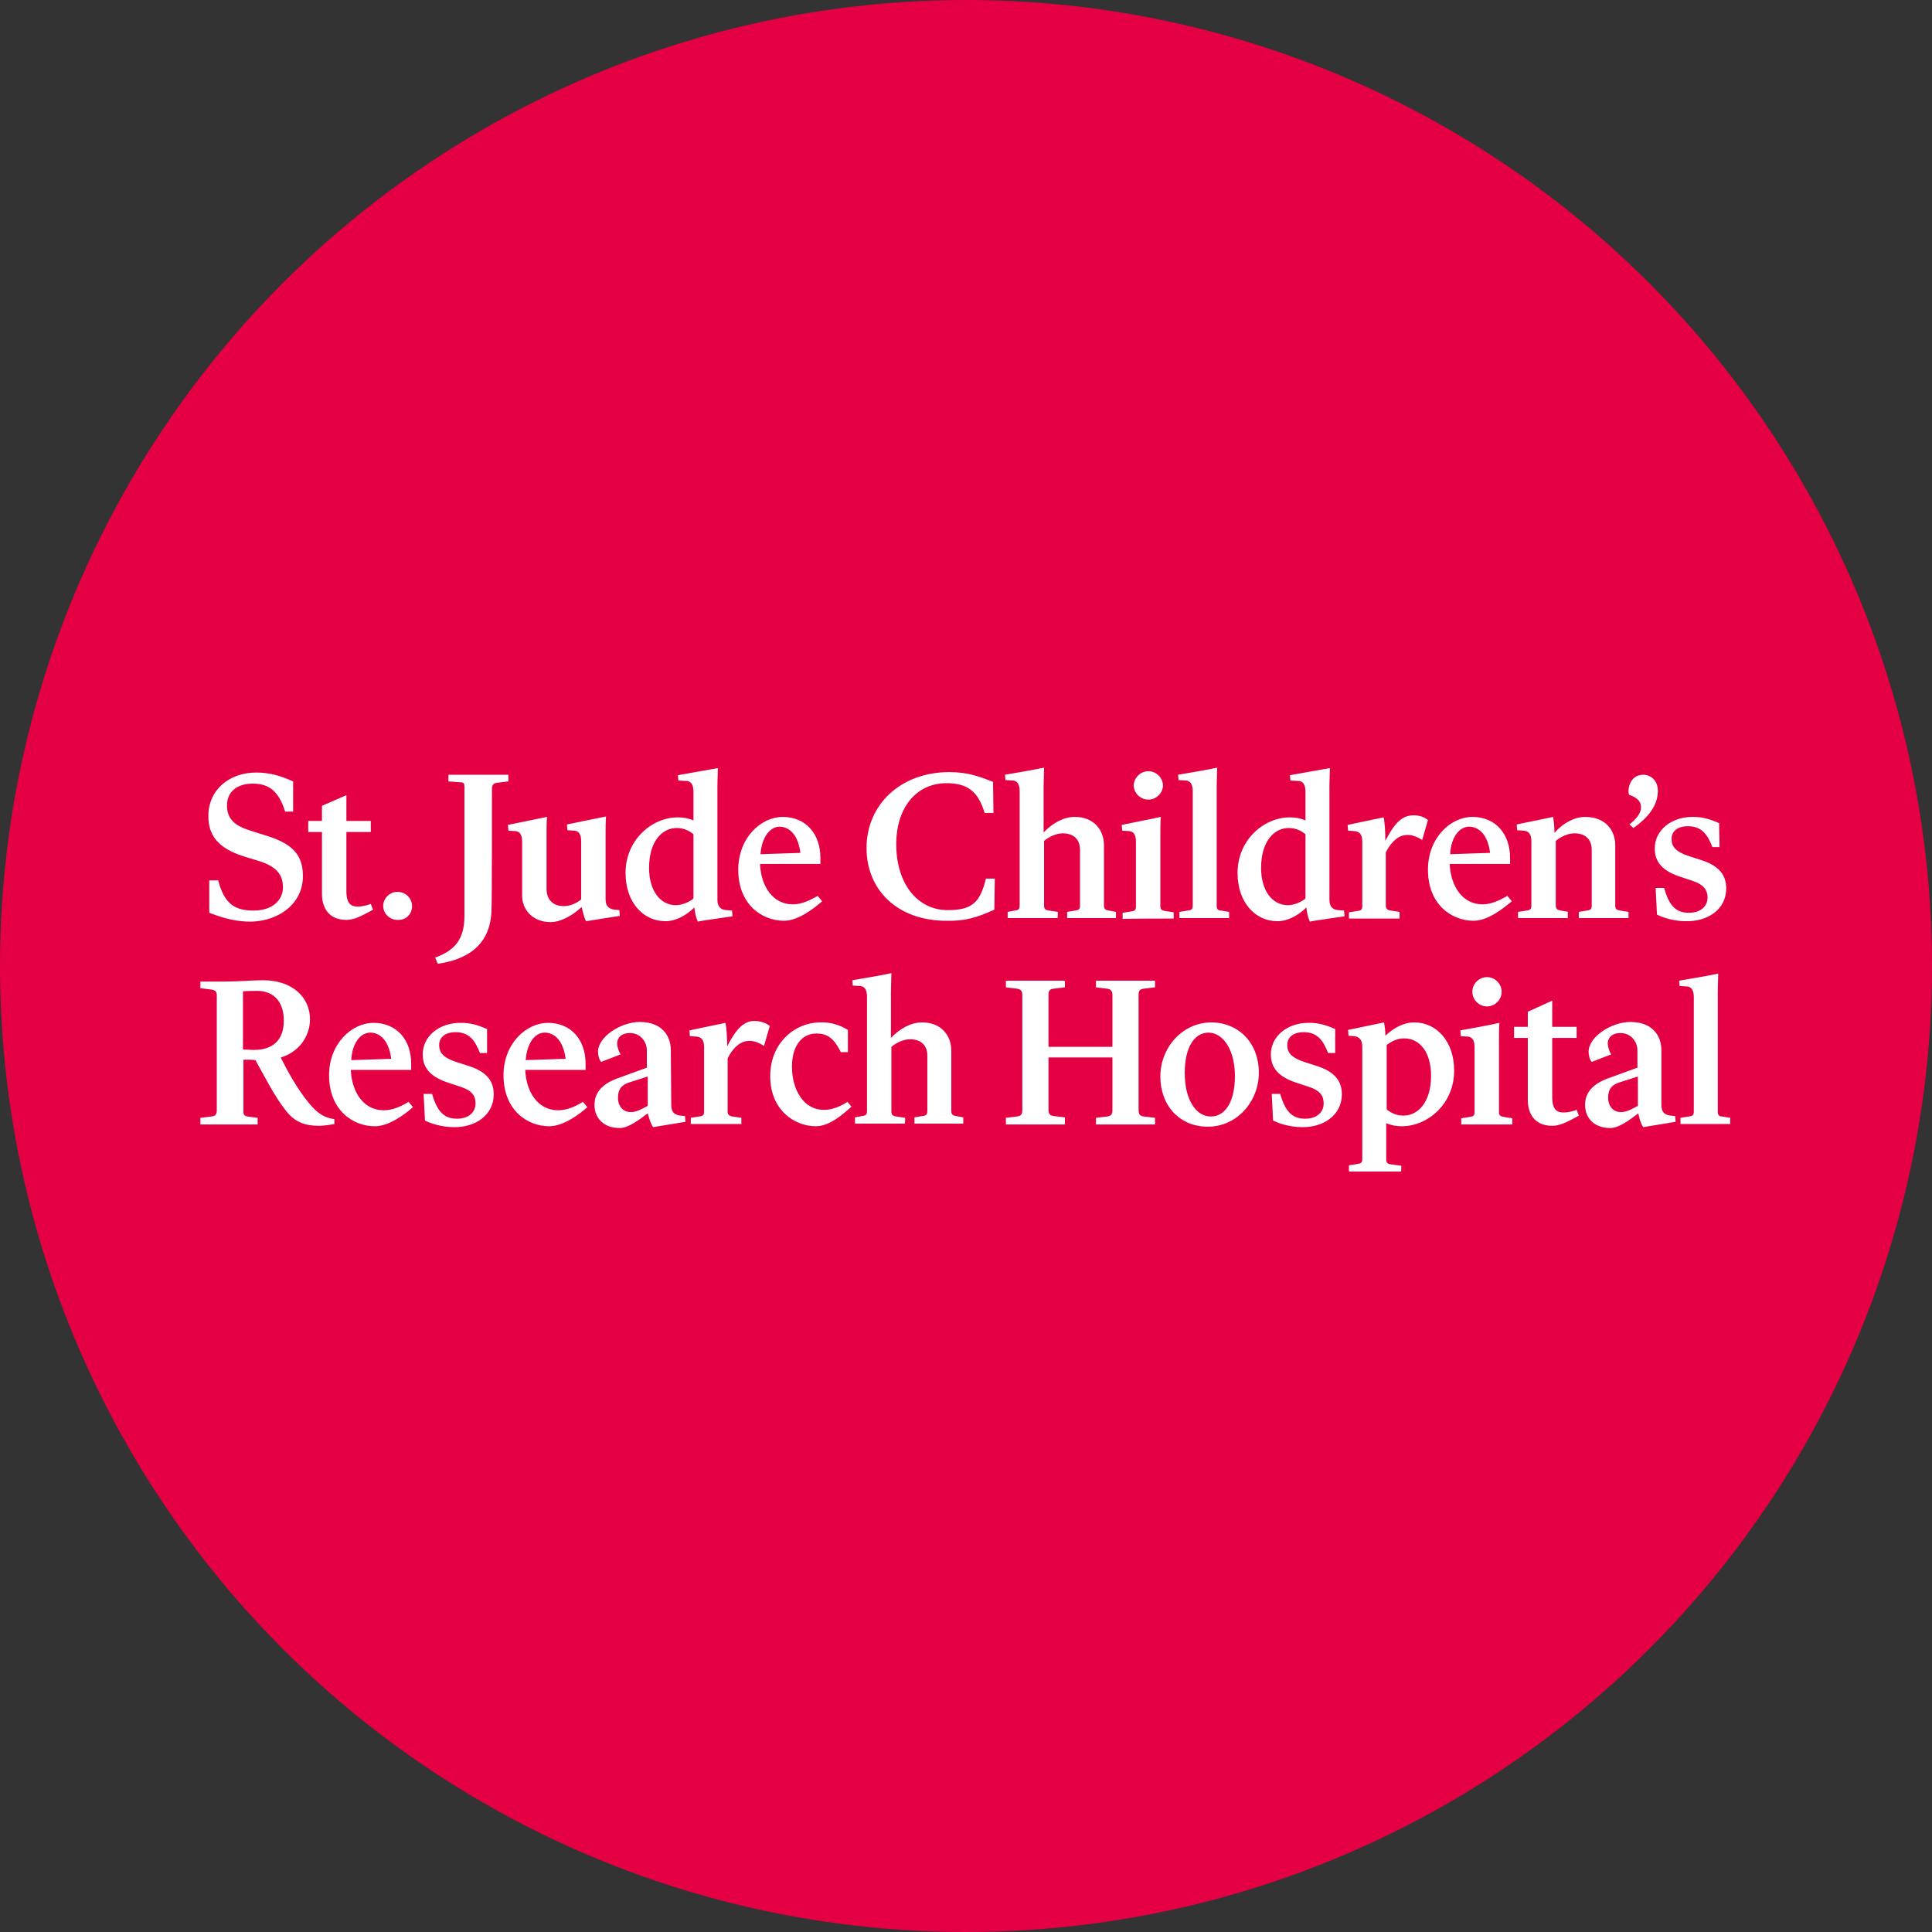
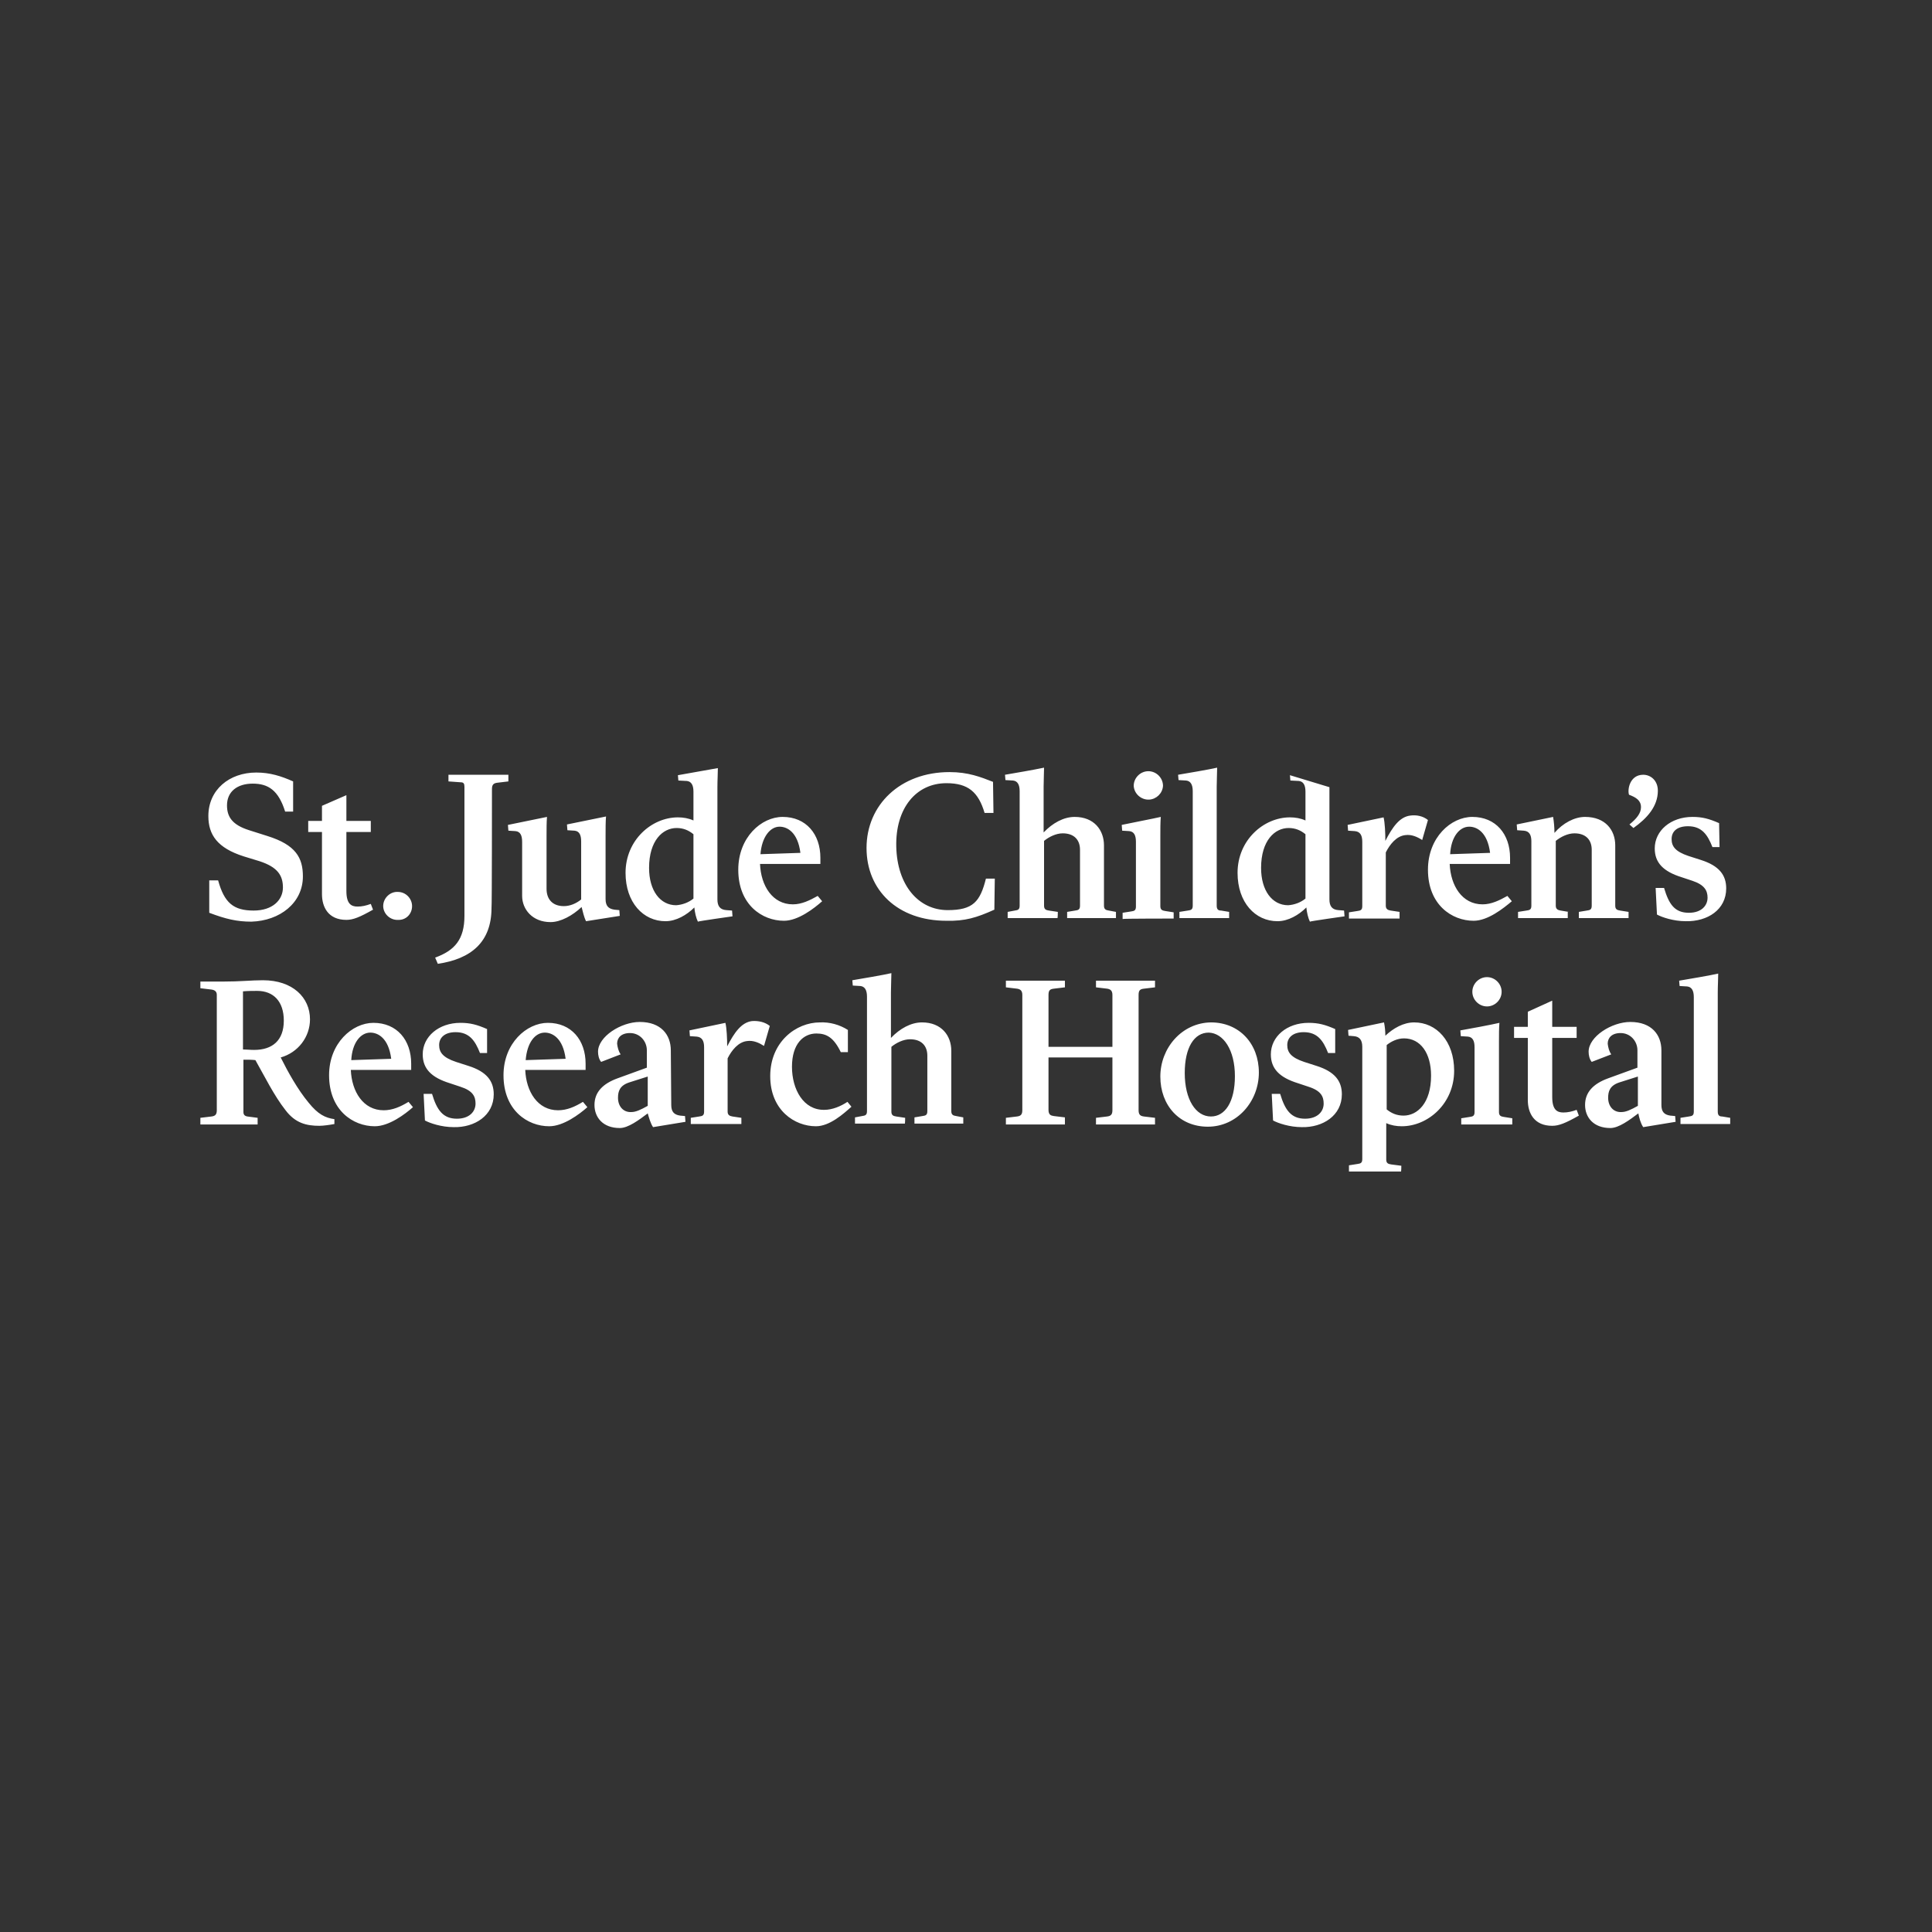
<svg xmlns="http://www.w3.org/2000/svg" width="234px" height="234px" viewBox="0 0 234 234" version="1.1">
  <rect x="0" y="0" width="234" height="234" fill="#333333" stroke="none" />
  <title>C1A9049E-BB4B-4F7E-8194-AA77261BD014@2x</title>
  <g id="🏥-Home" stroke="none" stroke-width="1" fill="none" fill-rule="evenodd">
    <g id="Cartogram_Home_071520" transform="translate(-303, -3337)">
      <g id="Testimonial" transform="translate(0, 3077)">
        <g id="1" transform="translate(228, 212)">
          <g id="BG-+-Image" transform="translate(32, 0)">
            <g id="Logo+Shape" transform="translate(43, 48)">
-               <circle id="Oval" fill="#E40043" cx="117" cy="117" r="117" />
              <g id="Logo-StJude-White" transform="translate(24, 92)" fill="#FFFFFF" fill-rule="nonzero">
-                 <path d="M16.502,44.141 L16.502,43.55 C15.374,43.388 14.513,42.958 13.385,41.561 C12.041,39.948 10.858,37.798 9.998,36.078 C12.095,35.487 13.546,33.605 13.546,31.455 C13.546,28.821 11.45,26.725 7.848,26.725 C6.397,26.725 5.16,26.886 2.956,26.886 C2.15,26.886 1.129,26.886 0.269,26.886 L0.269,27.692 L1.613,27.853 C1.989,27.907 2.258,28.069 2.258,28.499 L2.258,42.474 C2.258,43.012 2.043,43.173 1.613,43.227 L0.269,43.388 L0.269,44.195 L7.203,44.195 L7.203,43.388 L5.967,43.227 C5.644,43.173 5.483,43.012 5.483,42.69 L5.483,36.347 C6.02,36.347 6.558,36.347 6.934,36.4 C8.063,38.389 9.192,40.701 10.589,42.474 C11.772,44.033 13.116,44.356 14.675,44.356 C15.159,44.356 15.911,44.248 16.502,44.141 Z M6.773,35.164 C6.289,35.164 5.859,35.11 5.429,35.11 L5.429,28.069 C6.02,28.015 6.665,28.015 7.149,28.015 C9.138,28.015 10.374,29.305 10.374,31.616 C10.374,34.035 8.977,35.164 6.773,35.164 Z M26.017,42.098 L25.479,41.453 C24.512,42.044 23.544,42.474 22.469,42.474 C19.996,42.474 18.599,40.217 18.491,37.583 L25.802,37.583 L25.802,36.83 C25.802,33.981 24.082,31.885 21.233,31.885 C18.653,31.885 15.857,34.358 15.857,38.228 C15.857,42.474 18.76,44.41 21.394,44.41 C23.114,44.41 25.049,42.958 26.017,42.098 Z M20.856,33.068 C21.77,33.068 23.06,33.713 23.383,36.239 L18.545,36.4 C18.653,34.304 19.674,33.068 20.856,33.068 Z M35.8,40.539 C35.8,38.927 34.94,37.798 32.736,37.099 L31.231,36.615 C29.618,36.078 29.188,35.433 29.188,34.573 C29.188,33.659 29.887,33.014 31.177,33.014 C32.843,33.014 33.542,34.035 34.134,35.54 L34.994,35.54 L34.994,32.638 C33.757,32.1 32.951,31.885 31.768,31.885 C29.134,31.885 27.199,33.551 27.199,35.702 C27.199,37.422 28.221,38.497 30.478,39.196 L31.768,39.626 C33.274,40.109 33.596,40.808 33.596,41.668 C33.596,42.636 32.843,43.496 31.338,43.496 C29.672,43.496 28.919,42.474 28.328,40.486 L27.307,40.486 L27.468,43.711 C28.059,44.033 29.457,44.517 30.962,44.517 C33.489,44.571 35.8,43.12 35.8,40.539 Z M47.142,42.098 L46.604,41.453 C45.637,42.044 44.669,42.474 43.594,42.474 C41.122,42.474 39.724,40.217 39.616,37.583 L46.927,37.583 L46.927,36.83 C46.927,33.981 45.207,31.885 42.358,31.885 C39.778,31.885 36.983,34.358 36.983,38.228 C36.983,42.474 39.885,44.41 42.519,44.41 C44.239,44.41 46.174,42.958 47.142,42.098 Z M41.982,33.068 C42.895,33.068 44.185,33.713 44.508,36.239 L39.67,36.4 C39.831,34.304 40.799,33.068 41.982,33.068 Z M55.097,44.517 L59.022,43.872 L58.968,43.173 L58.376,43.12 C57.624,43.012 57.301,42.636 57.301,41.829 L57.248,35.218 C57.248,33.336 56.065,31.778 53.485,31.778 C51.227,31.778 48.432,33.551 48.432,35.379 C48.432,35.809 48.54,36.293 48.808,36.615 L51.173,35.702 C50.905,35.325 50.797,34.841 50.743,34.411 C50.743,33.713 51.227,33.121 52.302,33.121 C53.485,33.121 54.345,34.089 54.345,35.218 L54.345,37.314 L50.797,38.604 C49.023,39.249 48.002,40.271 48.002,41.829 C48.002,43.335 49.023,44.625 51.066,44.625 C52.087,44.625 53.377,43.657 54.452,42.851 C54.614,43.388 54.775,44.033 55.097,44.517 Z M50.851,40.969 C50.851,40.163 51.066,39.464 52.249,39.088 L54.452,38.389 L54.452,41.937 C53.592,42.421 53.001,42.69 52.464,42.69 C51.496,42.743 50.851,41.991 50.851,40.969 Z M65.794,43.388 L64.719,43.227 C64.397,43.173 64.128,43.066 64.128,42.636 L64.128,36.185 C64.612,35.218 65.418,34.196 66.493,34.089 C67.246,33.981 67.945,34.304 68.536,34.68 L69.235,32.261 C68.643,31.778 67.837,31.616 67.085,31.67 C65.794,31.831 64.934,33.068 64.074,34.734 C64.074,33.82 64.021,32.53 63.859,31.885 L59.505,32.799 L59.559,33.498 L60.365,33.551 C61.01,33.605 61.279,34.035 61.279,34.841 L61.279,42.636 C61.279,43.12 61.064,43.173 60.688,43.227 L59.667,43.388 L59.667,44.141 L65.794,44.141 C65.794,44.195 65.794,43.388 65.794,43.388 Z M71.922,37.207 C71.922,34.411 73.32,33.175 74.879,33.175 C76.115,33.175 76.975,33.659 77.835,35.433 L78.695,35.433 L78.695,32.745 C77.674,32.1 76.491,31.778 75.309,31.831 C72.406,31.831 69.288,34.196 69.288,38.335 C69.288,42.474 72.245,44.41 74.825,44.41 C76.491,44.41 78.158,42.905 79.125,42.044 L78.642,41.453 C77.835,41.991 76.814,42.421 75.846,42.421 C73.32,42.474 71.922,39.948 71.922,37.207 Z M85.63,43.388 L84.554,43.227 C84.178,43.173 83.963,43.066 83.963,42.636 L83.963,34.788 C84.554,34.304 85.415,33.874 86.221,33.874 C87.618,33.874 88.317,34.68 88.317,35.863 L88.317,42.582 C88.317,43.066 88.102,43.12 87.726,43.173 L86.758,43.335 L86.758,44.087 L92.671,44.087 L92.671,43.335 L91.811,43.173 C91.435,43.12 91.22,43.012 91.22,42.582 L91.22,35.272 C91.22,33.444 90.037,31.831 87.672,31.831 C86.328,31.831 84.985,32.584 83.909,33.713 L83.909,28.176 C83.909,27.316 83.963,26.51 83.963,25.865 C83.049,26.08 80.2,26.563 79.233,26.725 L79.287,27.37 L80.2,27.423 C80.738,27.477 81.007,27.907 81.007,28.714 L81.007,42.582 C81.007,43.066 80.792,43.12 80.415,43.173 L79.555,43.335 L79.555,44.087 L85.576,44.087 C85.63,44.195 85.63,43.388 85.63,43.388 Z M104.981,43.335 L103.637,43.173 C103.261,43.12 102.992,43.012 102.992,42.421 L102.992,36.078 L110.733,36.078 L110.733,42.474 C110.733,43.012 110.517,43.173 110.087,43.227 L108.744,43.388 L108.744,44.195 L115.893,44.195 L115.893,43.388 L114.549,43.227 C114.173,43.173 113.904,43.066 113.904,42.474 L113.904,28.499 C113.904,27.907 114.119,27.8 114.549,27.746 L115.893,27.585 L115.893,26.778 L108.744,26.778 L108.744,27.585 L110.087,27.746 C110.464,27.8 110.733,27.961 110.733,28.499 L110.733,34.788 L102.992,34.788 L102.992,28.499 C102.992,27.907 103.207,27.8 103.637,27.746 L104.981,27.585 L104.981,26.778 L97.832,26.778 L97.832,27.585 L99.175,27.746 C99.552,27.8 99.821,27.961 99.821,28.499 L99.821,42.474 C99.821,43.012 99.606,43.173 99.175,43.227 L97.832,43.388 L97.832,44.195 L104.981,44.195 L104.981,43.335 Z M116.538,38.389 C116.538,41.883 118.849,44.463 122.29,44.463 C125.837,44.463 128.471,41.399 128.471,37.905 C128.471,34.411 126.106,31.831 122.666,31.831 C119.118,31.885 116.538,34.949 116.538,38.389 Z M125.569,38.335 C125.569,41.453 124.386,43.227 122.666,43.227 C120.838,43.227 119.494,41.184 119.494,37.959 C119.494,34.895 120.623,33.068 122.397,33.068 C124.171,33.121 125.569,35.164 125.569,38.335 Z M138.523,40.539 C138.523,38.927 137.663,37.798 135.459,37.099 L133.954,36.615 C132.341,36.078 131.911,35.433 131.911,34.573 C131.911,33.659 132.61,33.014 133.9,33.014 C135.567,33.014 136.265,34.035 136.857,35.54 L137.717,35.54 L137.717,32.638 C136.481,32.1 135.674,31.885 134.492,31.885 C131.858,31.885 129.923,33.551 129.923,35.702 C129.923,37.422 130.944,38.497 133.202,39.196 L134.492,39.626 C135.997,40.109 136.319,40.808 136.319,41.668 C136.319,42.636 135.567,43.496 134.062,43.496 C132.395,43.496 131.643,42.474 131.051,40.486 L130.03,40.486 L130.191,43.711 C130.783,44.033 132.18,44.517 133.685,44.517 C136.212,44.571 138.523,43.12 138.523,40.539 Z M145.726,49.194 L144.49,49.032 C144.114,48.979 143.899,48.871 143.899,48.441 L143.899,44.033 C144.49,44.302 145.135,44.41 145.78,44.41 C148.951,44.41 152.123,41.668 152.123,37.69 C152.123,34.089 149.973,31.831 147.285,31.831 C145.995,31.831 144.759,32.53 143.791,33.444 C143.791,32.906 143.737,32.369 143.63,31.831 L139.276,32.745 L139.329,33.444 L139.974,33.498 C140.673,33.551 140.996,33.981 140.996,34.788 L140.996,48.387 C140.996,48.871 140.781,48.925 140.405,48.979 L139.383,49.14 L139.383,49.892 L145.672,49.892 C145.726,50 145.726,49.194 145.726,49.194 Z M146.049,33.766 C148.038,33.766 149.328,35.54 149.328,38.282 C149.328,41.614 147.661,43.12 145.995,43.12 C145.189,43.12 144.544,42.851 143.952,42.367 L143.952,34.573 C144.49,34.143 145.242,33.766 146.049,33.766 Z M157.874,28.122 C157.874,27.155 157.068,26.348 156.101,26.348 C155.133,26.348 154.327,27.155 154.327,28.122 C154.327,29.09 155.133,29.896 156.101,29.896 C157.068,29.896 157.874,29.09 157.874,28.122 Z M159.165,44.195 L159.165,43.442 L158.143,43.281 C157.767,43.227 157.552,43.12 157.552,42.69 L157.552,34.196 C157.552,33.336 157.552,32.53 157.606,31.885 C156.692,32.1 153.843,32.638 152.875,32.799 L152.929,33.498 L153.789,33.551 C154.38,33.605 154.595,34.089 154.595,34.841 L154.595,42.69 C154.595,43.173 154.38,43.227 154.004,43.281 L152.983,43.442 L152.983,44.195 L159.165,44.195 L159.165,44.195 Z M167.228,43.12 L166.959,42.421 C166.368,42.636 165.884,42.743 165.346,42.743 C164.594,42.743 164.002,42.421 164.002,40.862 L164.002,33.713 L166.959,33.713 L166.959,32.369 L164.002,32.369 L164.002,29.197 L161.046,30.541 L161.046,32.369 L159.38,32.369 L159.38,33.713 L161.046,33.713 L161.046,41.238 C161.046,42.797 161.798,44.356 164.002,44.356 C164.809,44.356 165.615,44.033 167.228,43.12 Z M175.022,44.517 L178.946,43.872 L178.892,43.173 L178.301,43.12 C177.548,43.012 177.226,42.636 177.226,41.829 L177.226,35.218 C177.226,33.336 176.043,31.778 173.463,31.778 C171.205,31.778 168.41,33.551 168.41,35.379 C168.41,35.809 168.518,36.293 168.786,36.615 L171.152,35.702 C170.883,35.325 170.775,34.841 170.722,34.411 C170.722,33.713 171.205,33.121 172.28,33.121 C173.463,33.121 174.323,34.089 174.323,35.218 L174.323,37.314 L170.775,38.604 C169.001,39.249 167.98,40.271 167.98,41.829 C167.98,43.335 169.001,44.625 171.044,44.625 C172.065,44.625 173.356,43.657 174.431,42.851 C174.538,43.388 174.699,44.033 175.022,44.517 L175.022,44.517 Z M170.775,40.969 C170.775,40.163 170.99,39.464 172.173,39.088 L174.377,38.389 L174.377,41.937 C173.517,42.421 172.925,42.69 172.388,42.69 C171.42,42.743 170.775,41.991 170.775,40.969 Z M184.052,42.636 L184.052,28.23 C184.052,27.37 184.106,26.563 184.106,25.918 C183.192,26.133 180.343,26.617 179.376,26.778 L179.43,27.423 L180.343,27.477 C180.881,27.531 181.15,27.961 181.15,28.767 L181.15,42.636 C181.15,43.12 180.935,43.173 180.558,43.227 L179.537,43.388 L179.537,44.141 L185.558,44.141 L185.558,43.388 L184.59,43.227 C184.267,43.227 184.052,43.12 184.052,42.636 Z M12.686,14.146 C12.686,11.889 11.826,10.33 8.386,9.255 L6.182,8.556 C4.139,7.911 3.494,6.943 3.494,5.546 C3.494,3.879 4.73,2.912 6.612,2.912 C8.493,2.912 9.729,3.718 10.536,6.298 L11.503,6.298 L11.503,2.643 C10.052,1.998 8.708,1.568 7.042,1.568 C3.763,1.568 1.236,3.664 1.236,6.836 C1.236,9.093 2.311,10.706 5.537,11.727 L7.472,12.319 C9.568,13.017 10.267,13.985 10.267,15.49 C10.267,16.995 9.031,18.285 6.719,18.285 C4.3,18.285 3.171,17.372 2.419,14.63 L1.344,14.63 L1.344,18.554 C3.333,19.307 4.677,19.629 6.45,19.629 C9.891,19.522 12.686,17.372 12.686,14.146 Z M21.179,18.178 L20.91,17.479 C20.319,17.694 19.835,17.802 19.298,17.802 C18.545,17.802 17.954,17.479 17.954,15.92 L17.954,8.771 L20.91,8.771 L20.91,7.427 L17.954,7.427 L17.954,4.309 L14.997,5.599 L14.997,7.427 L13.331,7.427 L13.331,8.771 L14.997,8.771 L14.997,16.296 C14.997,17.855 15.75,19.414 17.954,19.414 C18.76,19.414 19.566,19.092 21.179,18.178 Z M25.909,17.748 C25.909,16.834 25.157,16.028 24.189,16.028 C24.189,16.028 24.189,16.028 24.189,16.028 C23.275,15.974 22.469,16.726 22.415,17.64 C22.362,18.554 23.114,19.36 24.028,19.414 C24.082,19.414 24.135,19.414 24.189,19.414 C25.157,19.468 25.909,18.715 25.909,17.748 C25.909,17.748 25.909,17.748 25.909,17.748 Z M35.585,3.557 C35.585,3.019 35.8,2.858 36.23,2.804 L37.574,2.643 L37.574,1.837 L30.317,1.837 L30.317,2.643 L31.822,2.751 C32.145,2.751 32.252,2.912 32.252,3.288 L32.252,18.93 C32.252,21.779 31.07,23.123 28.704,23.983 L29.027,24.736 C33.058,24.144 35.531,22.102 35.531,17.963 C35.585,18.017 35.585,3.557 35.585,3.557 Z M46.981,19.575 L51.066,18.93 L51.012,18.232 L50.421,18.178 C49.668,18.07 49.346,17.694 49.346,16.888 L49.346,9.201 C49.346,8.341 49.346,7.535 49.4,6.89 L44.669,7.857 L44.723,8.556 L45.583,8.61 C46.174,8.663 46.389,9.147 46.389,9.9 L46.389,16.942 C45.798,17.425 45.046,17.748 44.293,17.748 C42.895,17.748 42.197,16.888 42.197,15.651 L42.197,9.255 C42.197,8.395 42.197,7.588 42.25,6.943 L37.52,7.911 L37.574,8.61 L38.434,8.663 C39.025,8.717 39.24,9.201 39.24,9.954 L39.24,16.511 C39.24,18.124 40.476,19.683 42.68,19.683 C43.917,19.683 45.368,18.877 46.443,17.855 C46.604,18.447 46.712,19.038 46.981,19.575 Z M64.719,18.984 L64.666,18.285 L63.967,18.232 C63.214,18.178 62.892,17.748 62.892,16.942 L62.892,3.342 C62.892,2.482 62.946,1.675 62.946,1.03 L58.108,1.89 L58.161,2.536 L59.183,2.589 C59.72,2.643 59.989,3.073 59.989,3.879 L59.989,7.373 C59.398,7.105 58.753,6.997 58.108,6.997 C54.936,6.997 51.765,9.739 51.765,13.716 C51.765,17.318 53.915,19.575 56.603,19.575 C57.893,19.575 59.183,18.823 60.097,17.909 C60.15,18.5 60.312,19.199 60.527,19.629 C60.527,19.575 64.719,18.984 64.719,18.984 Z M54.614,13.125 C54.614,9.792 56.28,8.287 57.946,8.287 C58.753,8.287 59.398,8.556 59.989,9.04 L59.989,16.834 C59.398,17.318 58.645,17.587 57.893,17.64 C55.958,17.64 54.614,15.866 54.614,13.125 Z M75.578,17.157 L75.04,16.511 C74.073,17.049 73.105,17.533 72.03,17.533 C69.557,17.533 68.16,15.275 68.052,12.641 L75.363,12.641 L75.363,11.889 C75.363,9.04 73.642,6.943 70.794,6.943 C68.213,6.943 65.418,9.416 65.418,13.34 C65.418,17.587 68.321,19.522 70.955,19.522 C72.675,19.522 74.61,18.017 75.578,17.157 Z M70.417,8.126 C71.331,8.126 72.621,8.771 72.944,11.297 L68.106,11.459 C68.267,9.362 69.288,8.126 70.417,8.126 Z M96.434,18.178 L96.488,14.415 L95.413,14.415 C94.714,17.21 93.854,18.232 90.79,18.232 C87.242,18.232 84.662,15.221 84.554,10.545 C84.447,5.868 86.973,2.858 90.629,2.858 C93.263,2.858 94.499,3.933 95.251,6.46 L96.327,6.46 L96.273,2.697 C94.768,2.106 93.263,1.514 91.005,1.514 C85.038,1.514 80.953,5.492 80.953,10.706 C80.953,15.813 84.716,19.522 90.629,19.522 C92.886,19.575 94.284,19.145 96.434,18.178 Z M104.121,18.447 L103.046,18.285 C102.669,18.232 102.454,18.124 102.454,17.694 L102.454,9.846 C103.046,9.362 103.906,8.932 104.712,8.932 C106.11,8.932 106.808,9.739 106.808,10.921 L106.808,17.694 C106.808,18.178 106.593,18.232 106.217,18.285 L105.25,18.447 L105.25,19.199 L111.163,19.199 L111.163,18.447 L110.302,18.285 C109.926,18.232 109.711,18.124 109.711,17.694 L109.711,10.384 C109.711,8.556 108.529,6.943 106.163,6.943 C104.82,6.943 103.476,7.696 102.401,8.825 L102.401,3.288 C102.401,2.428 102.454,1.622 102.454,0.977 C100.896,1.299 99.283,1.568 97.724,1.837 L97.778,2.482 L98.692,2.536 C99.229,2.589 99.498,3.019 99.498,3.826 L99.498,17.694 C99.498,18.178 99.283,18.232 98.907,18.285 L98.047,18.447 L98.047,19.199 L104.067,19.199 C104.121,19.253 104.121,18.447 104.121,18.447 Z M116.86,3.181 C116.86,2.213 116.054,1.407 115.087,1.407 C114.119,1.407 113.313,2.213 113.313,3.181 C113.366,4.148 114.226,4.901 115.194,4.847 C116.054,4.793 116.807,4.094 116.86,3.181 Z M118.151,19.253 L118.151,18.5 L117.129,18.339 C116.753,18.285 116.538,18.178 116.538,17.748 L116.538,9.255 C116.538,8.395 116.538,7.588 116.592,6.943 C115.678,7.158 112.829,7.696 111.861,7.911 L111.915,8.61 L112.775,8.663 C113.366,8.717 113.581,9.201 113.581,9.954 L113.581,17.802 C113.581,18.285 113.366,18.339 112.99,18.393 L111.969,18.554 L111.969,19.307 C112.076,19.253 118.151,19.253 118.151,19.253 Z M123.365,17.694 L123.365,3.288 C123.365,2.428 123.418,1.622 123.418,0.977 C122.505,1.192 119.656,1.675 118.688,1.837 L118.742,2.482 L119.656,2.536 C120.193,2.589 120.462,3.019 120.462,3.826 L120.462,17.694 C120.462,18.178 120.247,18.232 119.871,18.285 L118.849,18.447 L118.849,19.199 L124.87,19.199 L124.87,18.447 L123.902,18.285 C123.58,18.285 123.365,18.178 123.365,17.694 Z M138.846,18.984 L138.792,18.285 L138.093,18.232 C137.341,18.178 137.018,17.748 137.018,16.942 L137.018,3.342 C137.018,2.482 137.072,1.675 137.072,1.03 L132.234,1.89 L132.288,2.536 L133.309,2.589 C133.847,2.643 134.115,3.073 134.115,3.879 L134.115,7.373 C133.524,7.105 132.879,6.997 132.234,6.997 C129.062,6.997 125.891,9.739 125.891,13.716 C125.891,17.318 128.041,19.575 130.729,19.575 C132.019,19.575 133.309,18.823 134.223,17.909 C134.277,18.5 134.438,19.199 134.653,19.629 C134.653,19.575 138.846,18.984 138.846,18.984 Z M128.74,13.125 C128.74,9.792 130.406,8.287 132.073,8.287 C132.879,8.287 133.524,8.556 134.115,9.04 L134.115,16.834 C133.524,17.318 132.772,17.587 132.019,17.64 C130.084,17.64 128.74,15.866 128.74,13.125 Z M145.511,18.447 L144.436,18.285 C144.114,18.232 143.845,18.124 143.845,17.694 L143.845,11.244 C144.329,10.276 145.135,9.255 146.21,9.147 C146.962,9.04 147.661,9.362 148.253,9.739 L148.951,7.32 C148.36,6.836 147.554,6.675 146.801,6.782 C145.511,6.943 144.651,8.18 143.791,9.846 C143.791,8.932 143.737,7.642 143.576,6.997 L139.222,7.911 L139.276,8.61 L140.082,8.663 C140.727,8.717 140.996,9.147 140.996,9.954 L140.996,17.748 C140.996,18.232 140.781,18.285 140.405,18.339 L139.383,18.5 L139.383,19.253 L145.511,19.253 C145.511,19.253 145.511,18.447 145.511,18.447 Z M159.111,17.157 L158.573,16.511 C157.606,17.049 156.638,17.533 155.563,17.533 C153.09,17.533 151.693,15.275 151.585,12.641 L158.896,12.641 L158.896,11.889 C158.896,9.04 157.176,6.943 154.327,6.943 C151.747,6.943 148.951,9.416 148.951,13.34 C148.951,17.587 151.854,19.522 154.488,19.522 C156.208,19.522 158.089,18.017 159.111,17.157 Z M153.95,8.126 C154.864,8.126 156.154,8.771 156.477,11.297 L151.639,11.459 C151.747,9.362 152.768,8.126 153.95,8.126 Z M165.991,18.447 L165.024,18.285 C164.701,18.232 164.432,18.124 164.432,17.694 L164.432,9.846 C165.024,9.362 165.884,8.932 166.69,8.932 C168.088,8.932 168.786,9.739 168.786,10.921 L168.786,17.694 C168.786,18.178 168.571,18.232 168.195,18.285 L167.228,18.447 L167.228,19.199 L173.248,19.199 L173.248,18.447 L172.227,18.285 C171.85,18.232 171.635,18.124 171.635,17.694 L171.635,10.384 C171.635,8.556 170.453,6.943 167.98,6.943 C166.69,6.943 165.292,7.696 164.271,8.878 C164.271,8.233 164.217,7.588 164.11,6.943 L159.702,7.857 L159.756,8.556 L160.562,8.61 C161.207,8.663 161.476,9.093 161.476,9.9 L161.476,17.694 C161.476,18.178 161.261,18.232 160.885,18.285 L159.863,18.447 L159.863,19.199 L165.884,19.199 L165.884,18.447 L165.991,18.447 Z M174.753,5.761 C174.753,6.513 174.216,7.158 173.356,7.857 L173.839,8.287 C175.506,7.105 176.796,5.653 176.796,3.772 C176.796,2.536 175.936,1.837 175.022,1.837 C173.409,1.837 173.087,3.611 173.302,4.256 C174.162,4.578 174.753,4.954 174.753,5.761 Z M185.074,15.598 C185.074,13.985 184.214,12.856 182.01,12.157 L180.505,11.674 C178.892,11.136 178.462,10.491 178.462,9.631 C178.462,8.663 179.161,8.072 180.451,8.072 C182.117,8.072 182.816,9.093 183.407,10.599 L184.267,10.599 L184.214,7.696 C182.977,7.158 182.171,6.943 180.989,6.943 C178.355,6.943 176.419,8.61 176.419,10.76 C176.419,12.48 177.441,13.555 179.698,14.254 L180.989,14.684 C182.44,15.168 182.816,15.866 182.816,16.726 C182.816,17.694 182.064,18.554 180.558,18.554 C178.838,18.554 178.14,17.533 177.548,15.544 L176.527,15.544 L176.688,18.769 C177.28,19.092 178.677,19.575 180.182,19.575 C182.816,19.629 185.074,18.178 185.074,15.598 Z" id="Shape" />
+                 <path d="M16.502,44.141 L16.502,43.55 C15.374,43.388 14.513,42.958 13.385,41.561 C12.041,39.948 10.858,37.798 9.998,36.078 C12.095,35.487 13.546,33.605 13.546,31.455 C13.546,28.821 11.45,26.725 7.848,26.725 C6.397,26.725 5.16,26.886 2.956,26.886 C2.15,26.886 1.129,26.886 0.269,26.886 L0.269,27.692 L1.613,27.853 C1.989,27.907 2.258,28.069 2.258,28.499 L2.258,42.474 C2.258,43.012 2.043,43.173 1.613,43.227 L0.269,43.388 L0.269,44.195 L7.203,44.195 L7.203,43.388 L5.967,43.227 C5.644,43.173 5.483,43.012 5.483,42.69 L5.483,36.347 C6.02,36.347 6.558,36.347 6.934,36.4 C8.063,38.389 9.192,40.701 10.589,42.474 C11.772,44.033 13.116,44.356 14.675,44.356 C15.159,44.356 15.911,44.248 16.502,44.141 Z M6.773,35.164 C6.289,35.164 5.859,35.11 5.429,35.11 L5.429,28.069 C6.02,28.015 6.665,28.015 7.149,28.015 C9.138,28.015 10.374,29.305 10.374,31.616 C10.374,34.035 8.977,35.164 6.773,35.164 Z M26.017,42.098 L25.479,41.453 C24.512,42.044 23.544,42.474 22.469,42.474 C19.996,42.474 18.599,40.217 18.491,37.583 L25.802,37.583 L25.802,36.83 C25.802,33.981 24.082,31.885 21.233,31.885 C18.653,31.885 15.857,34.358 15.857,38.228 C15.857,42.474 18.76,44.41 21.394,44.41 C23.114,44.41 25.049,42.958 26.017,42.098 Z M20.856,33.068 C21.77,33.068 23.06,33.713 23.383,36.239 L18.545,36.4 C18.653,34.304 19.674,33.068 20.856,33.068 Z M35.8,40.539 C35.8,38.927 34.94,37.798 32.736,37.099 L31.231,36.615 C29.618,36.078 29.188,35.433 29.188,34.573 C29.188,33.659 29.887,33.014 31.177,33.014 C32.843,33.014 33.542,34.035 34.134,35.54 L34.994,35.54 L34.994,32.638 C33.757,32.1 32.951,31.885 31.768,31.885 C29.134,31.885 27.199,33.551 27.199,35.702 C27.199,37.422 28.221,38.497 30.478,39.196 L31.768,39.626 C33.274,40.109 33.596,40.808 33.596,41.668 C33.596,42.636 32.843,43.496 31.338,43.496 C29.672,43.496 28.919,42.474 28.328,40.486 L27.307,40.486 L27.468,43.711 C28.059,44.033 29.457,44.517 30.962,44.517 C33.489,44.571 35.8,43.12 35.8,40.539 Z M47.142,42.098 L46.604,41.453 C45.637,42.044 44.669,42.474 43.594,42.474 C41.122,42.474 39.724,40.217 39.616,37.583 L46.927,37.583 L46.927,36.83 C46.927,33.981 45.207,31.885 42.358,31.885 C39.778,31.885 36.983,34.358 36.983,38.228 C36.983,42.474 39.885,44.41 42.519,44.41 C44.239,44.41 46.174,42.958 47.142,42.098 Z M41.982,33.068 C42.895,33.068 44.185,33.713 44.508,36.239 L39.67,36.4 C39.831,34.304 40.799,33.068 41.982,33.068 Z M55.097,44.517 L59.022,43.872 L58.968,43.173 L58.376,43.12 C57.624,43.012 57.301,42.636 57.301,41.829 L57.248,35.218 C57.248,33.336 56.065,31.778 53.485,31.778 C51.227,31.778 48.432,33.551 48.432,35.379 C48.432,35.809 48.54,36.293 48.808,36.615 L51.173,35.702 C50.905,35.325 50.797,34.841 50.743,34.411 C50.743,33.713 51.227,33.121 52.302,33.121 C53.485,33.121 54.345,34.089 54.345,35.218 L54.345,37.314 L50.797,38.604 C49.023,39.249 48.002,40.271 48.002,41.829 C48.002,43.335 49.023,44.625 51.066,44.625 C52.087,44.625 53.377,43.657 54.452,42.851 C54.614,43.388 54.775,44.033 55.097,44.517 Z M50.851,40.969 C50.851,40.163 51.066,39.464 52.249,39.088 L54.452,38.389 L54.452,41.937 C53.592,42.421 53.001,42.69 52.464,42.69 C51.496,42.743 50.851,41.991 50.851,40.969 Z M65.794,43.388 L64.719,43.227 C64.397,43.173 64.128,43.066 64.128,42.636 L64.128,36.185 C64.612,35.218 65.418,34.196 66.493,34.089 C67.246,33.981 67.945,34.304 68.536,34.68 L69.235,32.261 C68.643,31.778 67.837,31.616 67.085,31.67 C65.794,31.831 64.934,33.068 64.074,34.734 C64.074,33.82 64.021,32.53 63.859,31.885 L59.505,32.799 L59.559,33.498 L60.365,33.551 C61.01,33.605 61.279,34.035 61.279,34.841 L61.279,42.636 C61.279,43.12 61.064,43.173 60.688,43.227 L59.667,43.388 L59.667,44.141 L65.794,44.141 C65.794,44.195 65.794,43.388 65.794,43.388 Z M71.922,37.207 C71.922,34.411 73.32,33.175 74.879,33.175 C76.115,33.175 76.975,33.659 77.835,35.433 L78.695,35.433 L78.695,32.745 C77.674,32.1 76.491,31.778 75.309,31.831 C72.406,31.831 69.288,34.196 69.288,38.335 C69.288,42.474 72.245,44.41 74.825,44.41 C76.491,44.41 78.158,42.905 79.125,42.044 L78.642,41.453 C77.835,41.991 76.814,42.421 75.846,42.421 C73.32,42.474 71.922,39.948 71.922,37.207 Z M85.63,43.388 L84.554,43.227 C84.178,43.173 83.963,43.066 83.963,42.636 L83.963,34.788 C84.554,34.304 85.415,33.874 86.221,33.874 C87.618,33.874 88.317,34.68 88.317,35.863 L88.317,42.582 C88.317,43.066 88.102,43.12 87.726,43.173 L86.758,43.335 L86.758,44.087 L92.671,44.087 L92.671,43.335 L91.811,43.173 C91.435,43.12 91.22,43.012 91.22,42.582 L91.22,35.272 C91.22,33.444 90.037,31.831 87.672,31.831 C86.328,31.831 84.985,32.584 83.909,33.713 L83.909,28.176 C83.909,27.316 83.963,26.51 83.963,25.865 C83.049,26.08 80.2,26.563 79.233,26.725 L79.287,27.37 L80.2,27.423 C80.738,27.477 81.007,27.907 81.007,28.714 L81.007,42.582 C81.007,43.066 80.792,43.12 80.415,43.173 L79.555,43.335 L79.555,44.087 L85.576,44.087 C85.63,44.195 85.63,43.388 85.63,43.388 Z M104.981,43.335 L103.637,43.173 C103.261,43.12 102.992,43.012 102.992,42.421 L102.992,36.078 L110.733,36.078 L110.733,42.474 C110.733,43.012 110.517,43.173 110.087,43.227 L108.744,43.388 L108.744,44.195 L115.893,44.195 L115.893,43.388 L114.549,43.227 C114.173,43.173 113.904,43.066 113.904,42.474 L113.904,28.499 C113.904,27.907 114.119,27.8 114.549,27.746 L115.893,27.585 L115.893,26.778 L108.744,26.778 L108.744,27.585 L110.087,27.746 C110.464,27.8 110.733,27.961 110.733,28.499 L110.733,34.788 L102.992,34.788 L102.992,28.499 C102.992,27.907 103.207,27.8 103.637,27.746 L104.981,27.585 L104.981,26.778 L97.832,26.778 L97.832,27.585 L99.175,27.746 C99.552,27.8 99.821,27.961 99.821,28.499 L99.821,42.474 C99.821,43.012 99.606,43.173 99.175,43.227 L97.832,43.388 L97.832,44.195 L104.981,44.195 L104.981,43.335 Z M116.538,38.389 C116.538,41.883 118.849,44.463 122.29,44.463 C125.837,44.463 128.471,41.399 128.471,37.905 C128.471,34.411 126.106,31.831 122.666,31.831 C119.118,31.885 116.538,34.949 116.538,38.389 Z M125.569,38.335 C125.569,41.453 124.386,43.227 122.666,43.227 C120.838,43.227 119.494,41.184 119.494,37.959 C119.494,34.895 120.623,33.068 122.397,33.068 C124.171,33.121 125.569,35.164 125.569,38.335 Z M138.523,40.539 C138.523,38.927 137.663,37.798 135.459,37.099 L133.954,36.615 C132.341,36.078 131.911,35.433 131.911,34.573 C131.911,33.659 132.61,33.014 133.9,33.014 C135.567,33.014 136.265,34.035 136.857,35.54 L137.717,35.54 L137.717,32.638 C136.481,32.1 135.674,31.885 134.492,31.885 C131.858,31.885 129.923,33.551 129.923,35.702 C129.923,37.422 130.944,38.497 133.202,39.196 L134.492,39.626 C135.997,40.109 136.319,40.808 136.319,41.668 C136.319,42.636 135.567,43.496 134.062,43.496 C132.395,43.496 131.643,42.474 131.051,40.486 L130.03,40.486 L130.191,43.711 C130.783,44.033 132.18,44.517 133.685,44.517 C136.212,44.571 138.523,43.12 138.523,40.539 Z M145.726,49.194 L144.49,49.032 C144.114,48.979 143.899,48.871 143.899,48.441 L143.899,44.033 C144.49,44.302 145.135,44.41 145.78,44.41 C148.951,44.41 152.123,41.668 152.123,37.69 C152.123,34.089 149.973,31.831 147.285,31.831 C145.995,31.831 144.759,32.53 143.791,33.444 C143.791,32.906 143.737,32.369 143.63,31.831 L139.276,32.745 L139.329,33.444 L139.974,33.498 C140.673,33.551 140.996,33.981 140.996,34.788 L140.996,48.387 C140.996,48.871 140.781,48.925 140.405,48.979 L139.383,49.14 L139.383,49.892 L145.672,49.892 C145.726,50 145.726,49.194 145.726,49.194 Z M146.049,33.766 C148.038,33.766 149.328,35.54 149.328,38.282 C149.328,41.614 147.661,43.12 145.995,43.12 C145.189,43.12 144.544,42.851 143.952,42.367 L143.952,34.573 C144.49,34.143 145.242,33.766 146.049,33.766 Z M157.874,28.122 C157.874,27.155 157.068,26.348 156.101,26.348 C155.133,26.348 154.327,27.155 154.327,28.122 C154.327,29.09 155.133,29.896 156.101,29.896 C157.068,29.896 157.874,29.09 157.874,28.122 Z M159.165,44.195 L159.165,43.442 L158.143,43.281 C157.767,43.227 157.552,43.12 157.552,42.69 L157.552,34.196 C157.552,33.336 157.552,32.53 157.606,31.885 C156.692,32.1 153.843,32.638 152.875,32.799 L152.929,33.498 L153.789,33.551 C154.38,33.605 154.595,34.089 154.595,34.841 L154.595,42.69 C154.595,43.173 154.38,43.227 154.004,43.281 L152.983,43.442 L152.983,44.195 L159.165,44.195 L159.165,44.195 Z M167.228,43.12 L166.959,42.421 C166.368,42.636 165.884,42.743 165.346,42.743 C164.594,42.743 164.002,42.421 164.002,40.862 L164.002,33.713 L166.959,33.713 L166.959,32.369 L164.002,32.369 L164.002,29.197 L161.046,30.541 L161.046,32.369 L159.38,32.369 L159.38,33.713 L161.046,33.713 L161.046,41.238 C161.046,42.797 161.798,44.356 164.002,44.356 C164.809,44.356 165.615,44.033 167.228,43.12 Z M175.022,44.517 L178.946,43.872 L178.892,43.173 L178.301,43.12 C177.548,43.012 177.226,42.636 177.226,41.829 L177.226,35.218 C177.226,33.336 176.043,31.778 173.463,31.778 C171.205,31.778 168.41,33.551 168.41,35.379 C168.41,35.809 168.518,36.293 168.786,36.615 L171.152,35.702 C170.883,35.325 170.775,34.841 170.722,34.411 C170.722,33.713 171.205,33.121 172.28,33.121 C173.463,33.121 174.323,34.089 174.323,35.218 L174.323,37.314 L170.775,38.604 C169.001,39.249 167.98,40.271 167.98,41.829 C167.98,43.335 169.001,44.625 171.044,44.625 C172.065,44.625 173.356,43.657 174.431,42.851 C174.538,43.388 174.699,44.033 175.022,44.517 L175.022,44.517 Z M170.775,40.969 C170.775,40.163 170.99,39.464 172.173,39.088 L174.377,38.389 L174.377,41.937 C173.517,42.421 172.925,42.69 172.388,42.69 C171.42,42.743 170.775,41.991 170.775,40.969 Z M184.052,42.636 L184.052,28.23 C184.052,27.37 184.106,26.563 184.106,25.918 C183.192,26.133 180.343,26.617 179.376,26.778 L179.43,27.423 L180.343,27.477 C180.881,27.531 181.15,27.961 181.15,28.767 L181.15,42.636 C181.15,43.12 180.935,43.173 180.558,43.227 L179.537,43.388 L179.537,44.141 L185.558,44.141 L185.558,43.388 L184.59,43.227 C184.267,43.227 184.052,43.12 184.052,42.636 Z M12.686,14.146 C12.686,11.889 11.826,10.33 8.386,9.255 L6.182,8.556 C4.139,7.911 3.494,6.943 3.494,5.546 C3.494,3.879 4.73,2.912 6.612,2.912 C8.493,2.912 9.729,3.718 10.536,6.298 L11.503,6.298 L11.503,2.643 C10.052,1.998 8.708,1.568 7.042,1.568 C3.763,1.568 1.236,3.664 1.236,6.836 C1.236,9.093 2.311,10.706 5.537,11.727 L7.472,12.319 C9.568,13.017 10.267,13.985 10.267,15.49 C10.267,16.995 9.031,18.285 6.719,18.285 C4.3,18.285 3.171,17.372 2.419,14.63 L1.344,14.63 L1.344,18.554 C3.333,19.307 4.677,19.629 6.45,19.629 C9.891,19.522 12.686,17.372 12.686,14.146 Z M21.179,18.178 L20.91,17.479 C20.319,17.694 19.835,17.802 19.298,17.802 C18.545,17.802 17.954,17.479 17.954,15.92 L17.954,8.771 L20.91,8.771 L20.91,7.427 L17.954,7.427 L17.954,4.309 L14.997,5.599 L14.997,7.427 L13.331,7.427 L13.331,8.771 L14.997,8.771 L14.997,16.296 C14.997,17.855 15.75,19.414 17.954,19.414 C18.76,19.414 19.566,19.092 21.179,18.178 Z M25.909,17.748 C25.909,16.834 25.157,16.028 24.189,16.028 C24.189,16.028 24.189,16.028 24.189,16.028 C23.275,15.974 22.469,16.726 22.415,17.64 C22.362,18.554 23.114,19.36 24.028,19.414 C24.082,19.414 24.135,19.414 24.189,19.414 C25.157,19.468 25.909,18.715 25.909,17.748 C25.909,17.748 25.909,17.748 25.909,17.748 Z M35.585,3.557 C35.585,3.019 35.8,2.858 36.23,2.804 L37.574,2.643 L37.574,1.837 L30.317,1.837 L30.317,2.643 L31.822,2.751 C32.145,2.751 32.252,2.912 32.252,3.288 L32.252,18.93 C32.252,21.779 31.07,23.123 28.704,23.983 L29.027,24.736 C33.058,24.144 35.531,22.102 35.531,17.963 C35.585,18.017 35.585,3.557 35.585,3.557 Z M46.981,19.575 L51.066,18.93 L51.012,18.232 L50.421,18.178 C49.668,18.07 49.346,17.694 49.346,16.888 L49.346,9.201 C49.346,8.341 49.346,7.535 49.4,6.89 L44.669,7.857 L44.723,8.556 L45.583,8.61 C46.174,8.663 46.389,9.147 46.389,9.9 L46.389,16.942 C45.798,17.425 45.046,17.748 44.293,17.748 C42.895,17.748 42.197,16.888 42.197,15.651 L42.197,9.255 C42.197,8.395 42.197,7.588 42.25,6.943 L37.52,7.911 L37.574,8.61 L38.434,8.663 C39.025,8.717 39.24,9.201 39.24,9.954 L39.24,16.511 C39.24,18.124 40.476,19.683 42.68,19.683 C43.917,19.683 45.368,18.877 46.443,17.855 C46.604,18.447 46.712,19.038 46.981,19.575 Z M64.719,18.984 L64.666,18.285 L63.967,18.232 C63.214,18.178 62.892,17.748 62.892,16.942 L62.892,3.342 C62.892,2.482 62.946,1.675 62.946,1.03 L58.108,1.89 L58.161,2.536 L59.183,2.589 C59.72,2.643 59.989,3.073 59.989,3.879 L59.989,7.373 C59.398,7.105 58.753,6.997 58.108,6.997 C54.936,6.997 51.765,9.739 51.765,13.716 C51.765,17.318 53.915,19.575 56.603,19.575 C57.893,19.575 59.183,18.823 60.097,17.909 C60.15,18.5 60.312,19.199 60.527,19.629 C60.527,19.575 64.719,18.984 64.719,18.984 Z M54.614,13.125 C54.614,9.792 56.28,8.287 57.946,8.287 C58.753,8.287 59.398,8.556 59.989,9.04 L59.989,16.834 C59.398,17.318 58.645,17.587 57.893,17.64 C55.958,17.64 54.614,15.866 54.614,13.125 Z M75.578,17.157 L75.04,16.511 C74.073,17.049 73.105,17.533 72.03,17.533 C69.557,17.533 68.16,15.275 68.052,12.641 L75.363,12.641 L75.363,11.889 C75.363,9.04 73.642,6.943 70.794,6.943 C68.213,6.943 65.418,9.416 65.418,13.34 C65.418,17.587 68.321,19.522 70.955,19.522 C72.675,19.522 74.61,18.017 75.578,17.157 Z M70.417,8.126 C71.331,8.126 72.621,8.771 72.944,11.297 L68.106,11.459 C68.267,9.362 69.288,8.126 70.417,8.126 Z M96.434,18.178 L96.488,14.415 L95.413,14.415 C94.714,17.21 93.854,18.232 90.79,18.232 C87.242,18.232 84.662,15.221 84.554,10.545 C84.447,5.868 86.973,2.858 90.629,2.858 C93.263,2.858 94.499,3.933 95.251,6.46 L96.327,6.46 L96.273,2.697 C94.768,2.106 93.263,1.514 91.005,1.514 C85.038,1.514 80.953,5.492 80.953,10.706 C80.953,15.813 84.716,19.522 90.629,19.522 C92.886,19.575 94.284,19.145 96.434,18.178 Z M104.121,18.447 L103.046,18.285 C102.669,18.232 102.454,18.124 102.454,17.694 L102.454,9.846 C103.046,9.362 103.906,8.932 104.712,8.932 C106.11,8.932 106.808,9.739 106.808,10.921 L106.808,17.694 C106.808,18.178 106.593,18.232 106.217,18.285 L105.25,18.447 L105.25,19.199 L111.163,19.199 L111.163,18.447 L110.302,18.285 C109.926,18.232 109.711,18.124 109.711,17.694 L109.711,10.384 C109.711,8.556 108.529,6.943 106.163,6.943 C104.82,6.943 103.476,7.696 102.401,8.825 L102.401,3.288 C102.401,2.428 102.454,1.622 102.454,0.977 C100.896,1.299 99.283,1.568 97.724,1.837 L97.778,2.482 L98.692,2.536 C99.229,2.589 99.498,3.019 99.498,3.826 L99.498,17.694 C99.498,18.178 99.283,18.232 98.907,18.285 L98.047,18.447 L98.047,19.199 L104.067,19.199 C104.121,19.253 104.121,18.447 104.121,18.447 Z M116.86,3.181 C116.86,2.213 116.054,1.407 115.087,1.407 C114.119,1.407 113.313,2.213 113.313,3.181 C113.366,4.148 114.226,4.901 115.194,4.847 C116.054,4.793 116.807,4.094 116.86,3.181 Z M118.151,19.253 L118.151,18.5 L117.129,18.339 C116.753,18.285 116.538,18.178 116.538,17.748 L116.538,9.255 C116.538,8.395 116.538,7.588 116.592,6.943 C115.678,7.158 112.829,7.696 111.861,7.911 L111.915,8.61 L112.775,8.663 C113.366,8.717 113.581,9.201 113.581,9.954 L113.581,17.802 C113.581,18.285 113.366,18.339 112.99,18.393 L111.969,18.554 L111.969,19.307 C112.076,19.253 118.151,19.253 118.151,19.253 Z M123.365,17.694 L123.365,3.288 C123.365,2.428 123.418,1.622 123.418,0.977 C122.505,1.192 119.656,1.675 118.688,1.837 L118.742,2.482 L119.656,2.536 C120.193,2.589 120.462,3.019 120.462,3.826 L120.462,17.694 C120.462,18.178 120.247,18.232 119.871,18.285 L118.849,18.447 L118.849,19.199 L124.87,19.199 L124.87,18.447 L123.902,18.285 C123.58,18.285 123.365,18.178 123.365,17.694 Z M138.846,18.984 L138.792,18.285 L138.093,18.232 C137.341,18.178 137.018,17.748 137.018,16.942 L137.018,3.342 L132.234,1.89 L132.288,2.536 L133.309,2.589 C133.847,2.643 134.115,3.073 134.115,3.879 L134.115,7.373 C133.524,7.105 132.879,6.997 132.234,6.997 C129.062,6.997 125.891,9.739 125.891,13.716 C125.891,17.318 128.041,19.575 130.729,19.575 C132.019,19.575 133.309,18.823 134.223,17.909 C134.277,18.5 134.438,19.199 134.653,19.629 C134.653,19.575 138.846,18.984 138.846,18.984 Z M128.74,13.125 C128.74,9.792 130.406,8.287 132.073,8.287 C132.879,8.287 133.524,8.556 134.115,9.04 L134.115,16.834 C133.524,17.318 132.772,17.587 132.019,17.64 C130.084,17.64 128.74,15.866 128.74,13.125 Z M145.511,18.447 L144.436,18.285 C144.114,18.232 143.845,18.124 143.845,17.694 L143.845,11.244 C144.329,10.276 145.135,9.255 146.21,9.147 C146.962,9.04 147.661,9.362 148.253,9.739 L148.951,7.32 C148.36,6.836 147.554,6.675 146.801,6.782 C145.511,6.943 144.651,8.18 143.791,9.846 C143.791,8.932 143.737,7.642 143.576,6.997 L139.222,7.911 L139.276,8.61 L140.082,8.663 C140.727,8.717 140.996,9.147 140.996,9.954 L140.996,17.748 C140.996,18.232 140.781,18.285 140.405,18.339 L139.383,18.5 L139.383,19.253 L145.511,19.253 C145.511,19.253 145.511,18.447 145.511,18.447 Z M159.111,17.157 L158.573,16.511 C157.606,17.049 156.638,17.533 155.563,17.533 C153.09,17.533 151.693,15.275 151.585,12.641 L158.896,12.641 L158.896,11.889 C158.896,9.04 157.176,6.943 154.327,6.943 C151.747,6.943 148.951,9.416 148.951,13.34 C148.951,17.587 151.854,19.522 154.488,19.522 C156.208,19.522 158.089,18.017 159.111,17.157 Z M153.95,8.126 C154.864,8.126 156.154,8.771 156.477,11.297 L151.639,11.459 C151.747,9.362 152.768,8.126 153.95,8.126 Z M165.991,18.447 L165.024,18.285 C164.701,18.232 164.432,18.124 164.432,17.694 L164.432,9.846 C165.024,9.362 165.884,8.932 166.69,8.932 C168.088,8.932 168.786,9.739 168.786,10.921 L168.786,17.694 C168.786,18.178 168.571,18.232 168.195,18.285 L167.228,18.447 L167.228,19.199 L173.248,19.199 L173.248,18.447 L172.227,18.285 C171.85,18.232 171.635,18.124 171.635,17.694 L171.635,10.384 C171.635,8.556 170.453,6.943 167.98,6.943 C166.69,6.943 165.292,7.696 164.271,8.878 C164.271,8.233 164.217,7.588 164.11,6.943 L159.702,7.857 L159.756,8.556 L160.562,8.61 C161.207,8.663 161.476,9.093 161.476,9.9 L161.476,17.694 C161.476,18.178 161.261,18.232 160.885,18.285 L159.863,18.447 L159.863,19.199 L165.884,19.199 L165.884,18.447 L165.991,18.447 Z M174.753,5.761 C174.753,6.513 174.216,7.158 173.356,7.857 L173.839,8.287 C175.506,7.105 176.796,5.653 176.796,3.772 C176.796,2.536 175.936,1.837 175.022,1.837 C173.409,1.837 173.087,3.611 173.302,4.256 C174.162,4.578 174.753,4.954 174.753,5.761 Z M185.074,15.598 C185.074,13.985 184.214,12.856 182.01,12.157 L180.505,11.674 C178.892,11.136 178.462,10.491 178.462,9.631 C178.462,8.663 179.161,8.072 180.451,8.072 C182.117,8.072 182.816,9.093 183.407,10.599 L184.267,10.599 L184.214,7.696 C182.977,7.158 182.171,6.943 180.989,6.943 C178.355,6.943 176.419,8.61 176.419,10.76 C176.419,12.48 177.441,13.555 179.698,14.254 L180.989,14.684 C182.44,15.168 182.816,15.866 182.816,16.726 C182.816,17.694 182.064,18.554 180.558,18.554 C178.838,18.554 178.14,17.533 177.548,15.544 L176.527,15.544 L176.688,18.769 C177.28,19.092 178.677,19.575 180.182,19.575 C182.816,19.629 185.074,18.178 185.074,15.598 Z" id="Shape" />
              </g>
            </g>
          </g>
        </g>
      </g>
    </g>
  </g>
</svg>